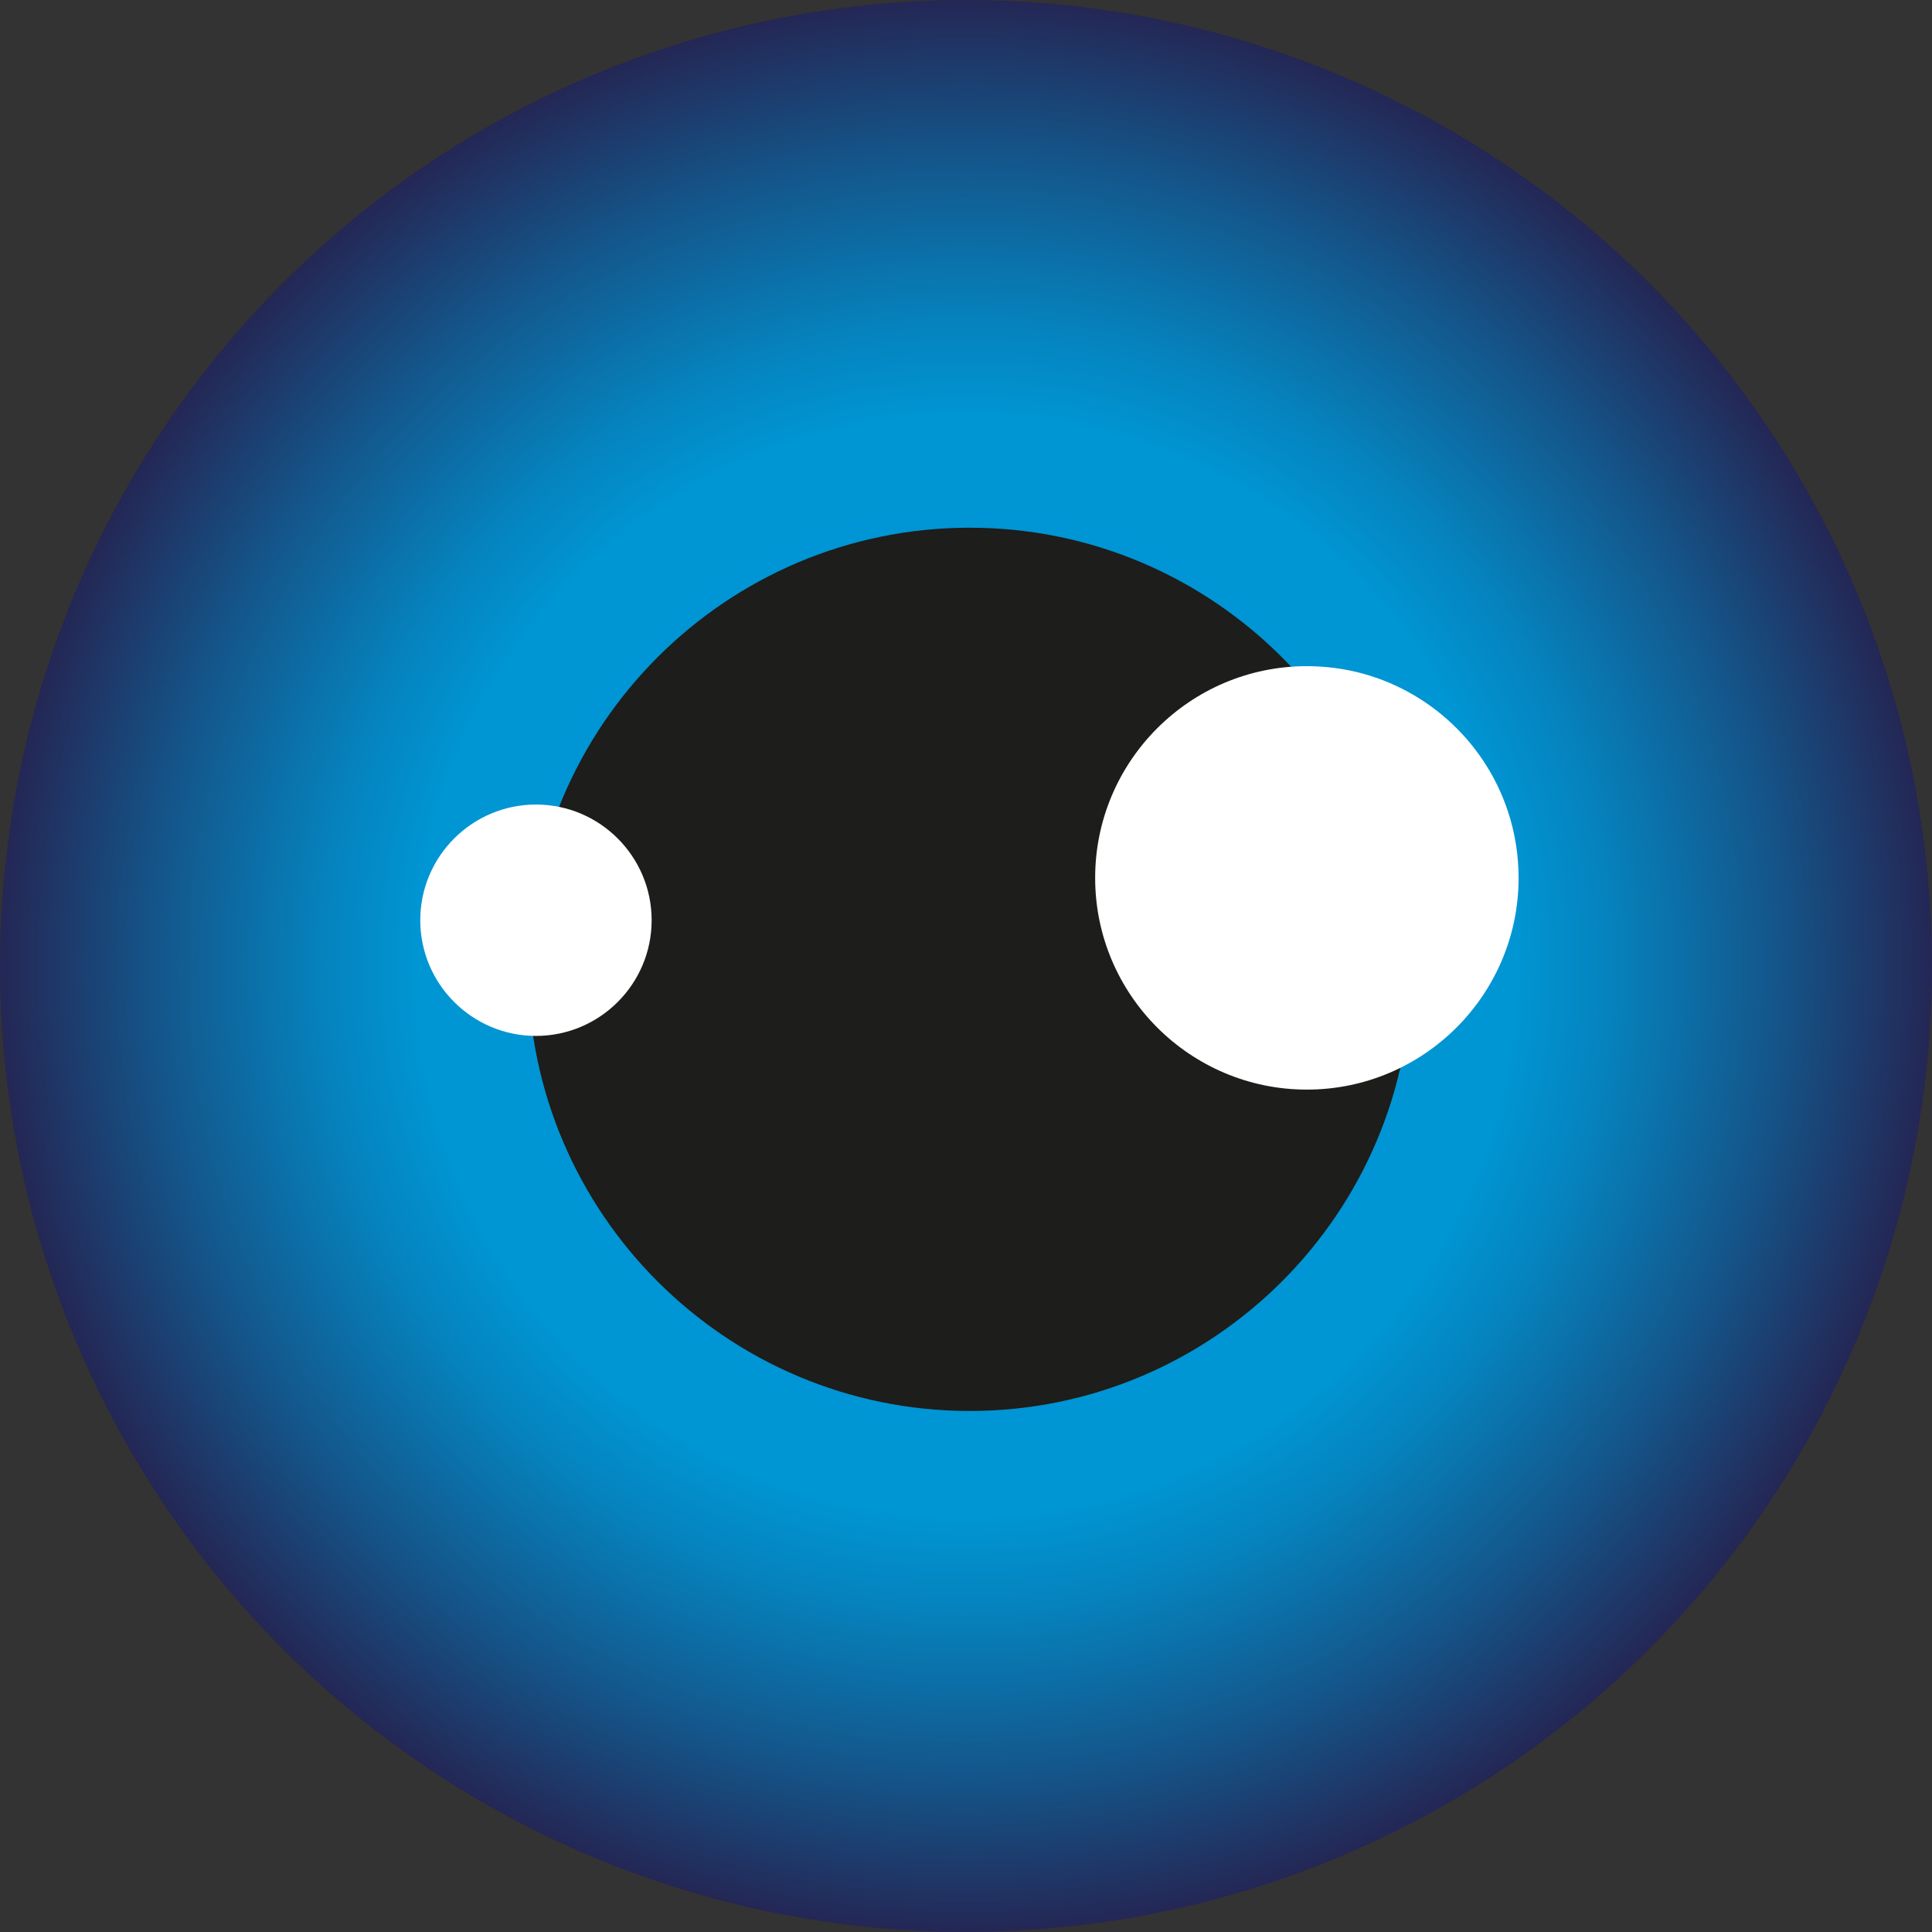
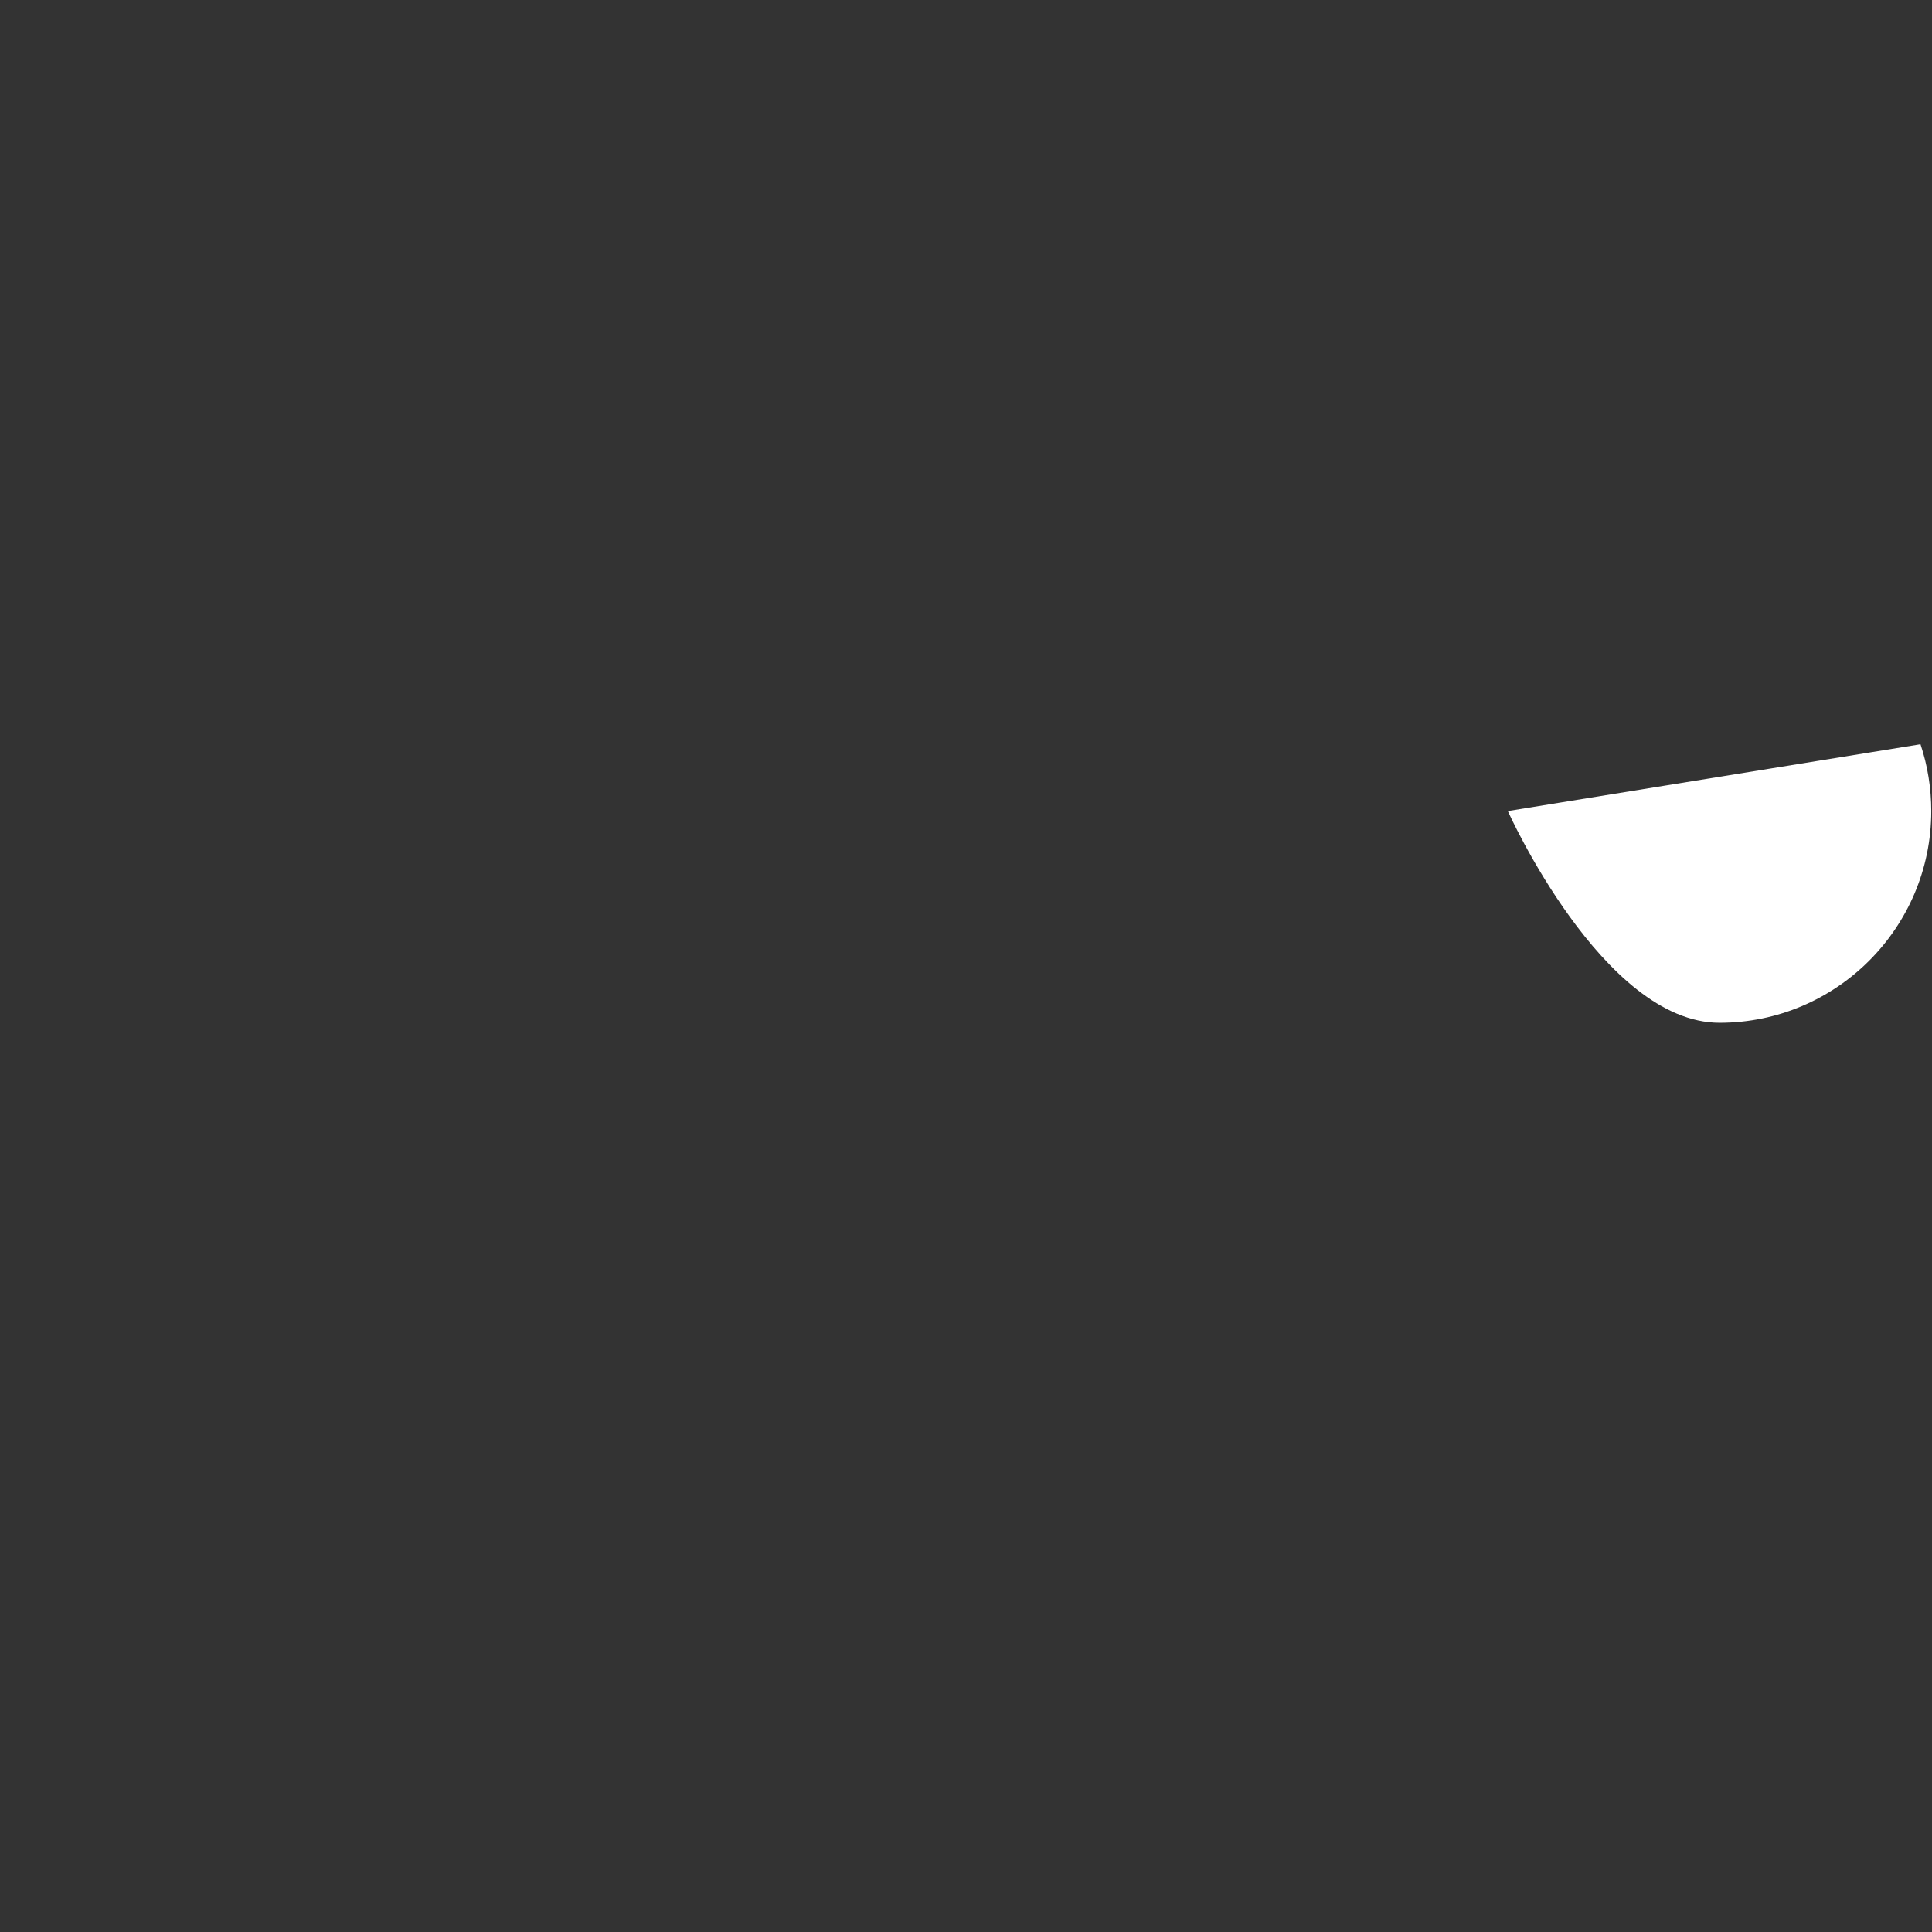
<svg xmlns="http://www.w3.org/2000/svg" id="Calque_1" viewBox="0 0 236.8 236.8">
  <rect x="0" y="0" width="236.8" height="236.8" fill="#333333" stroke="none" />
  <defs>
    <style>.cls-1{fill:#fff;}.cls-2{fill:#1d1d1b;}.cls-3{fill:url(#Dégradé_sans_nom);}</style>
    <radialGradient id="Dégradé_sans_nom" cx="118.4" cy="74.88" fx="118.4" fy="74.88" r="118.4" gradientTransform="translate(0 193.28) scale(1 -1)" gradientUnits="userSpaceOnUse">
      <stop offset="0" stop-color="#0096d6" />
      <stop offset=".57" stop-color="#0095d3" />
      <stop offset=".66" stop-color="#0584bf" />
      <stop offset=".83" stop-color="#13588d" />
      <stop offset="1" stop-color="#242755" />
    </radialGradient>
  </defs>
-   <circle class="cls-3" cx="118.4" cy="118.4" r="118.4" />
-   <path class="cls-2" d="M118.86,64.68c-29.85,0-54.13,24.28-54.13,54.13s24.28,54.13,54.13,54.13,54.13-24.28,54.13-54.13-24.28-54.13-54.13-54.13Z" />
  <g>
-     <path class="cls-1" d="M184.81,99.41c-2.91-8.77-10.34-15.37-19.37-17.23-1.73-.35-3.5-.53-5.26-.53-14.31,0-25.95,11.64-25.95,25.95s11.64,25.95,25.95,25.95,25.95-11.64,25.95-25.95c0-2.79-.44-5.55-1.32-8.19Z" />
-     <path class="cls-1" d="M65.69,98.61c-7.82,0-14.18,6.36-14.18,14.18s6.36,14.18,14.18,14.18,14.18-6.36,14.18-14.18-6.36-14.18-14.18-14.18Z" />
+     <path class="cls-1" d="M184.81,99.41s11.64,25.95,25.95,25.95,25.95-11.64,25.95-25.95c0-2.79-.44-5.55-1.32-8.19Z" />
  </g>
</svg>